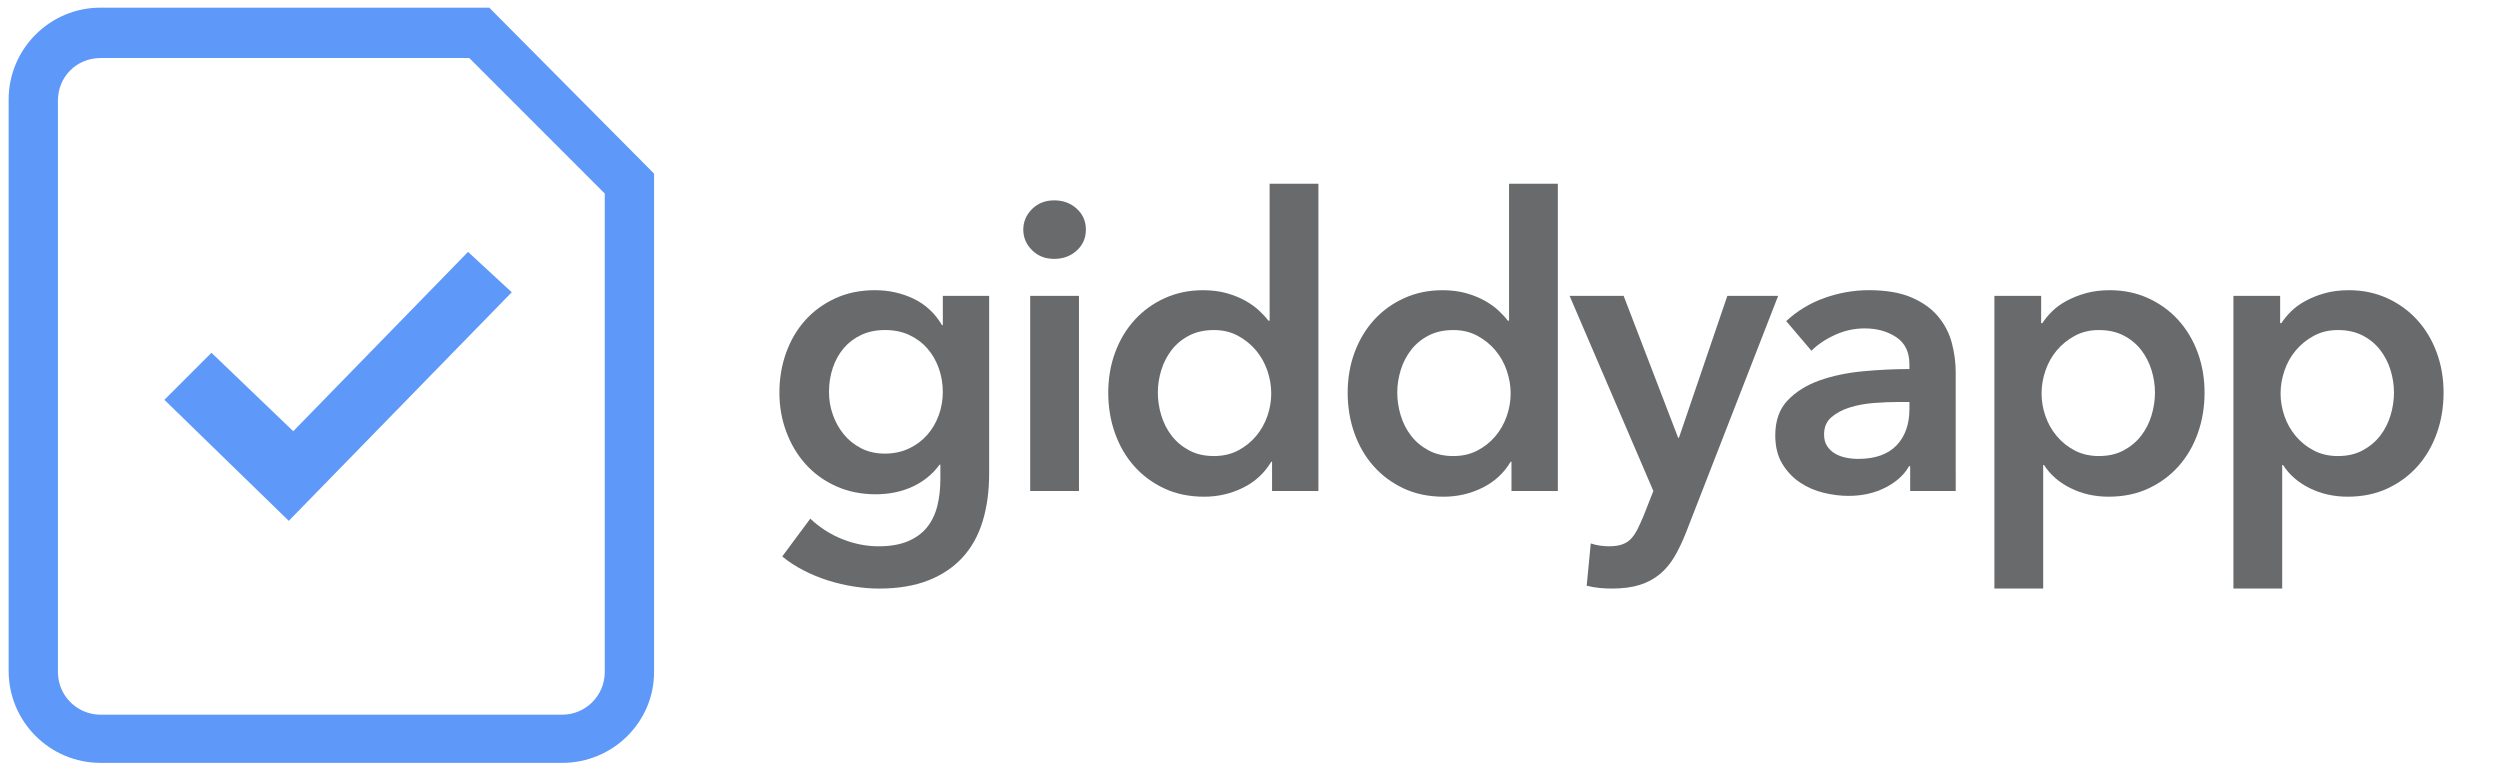
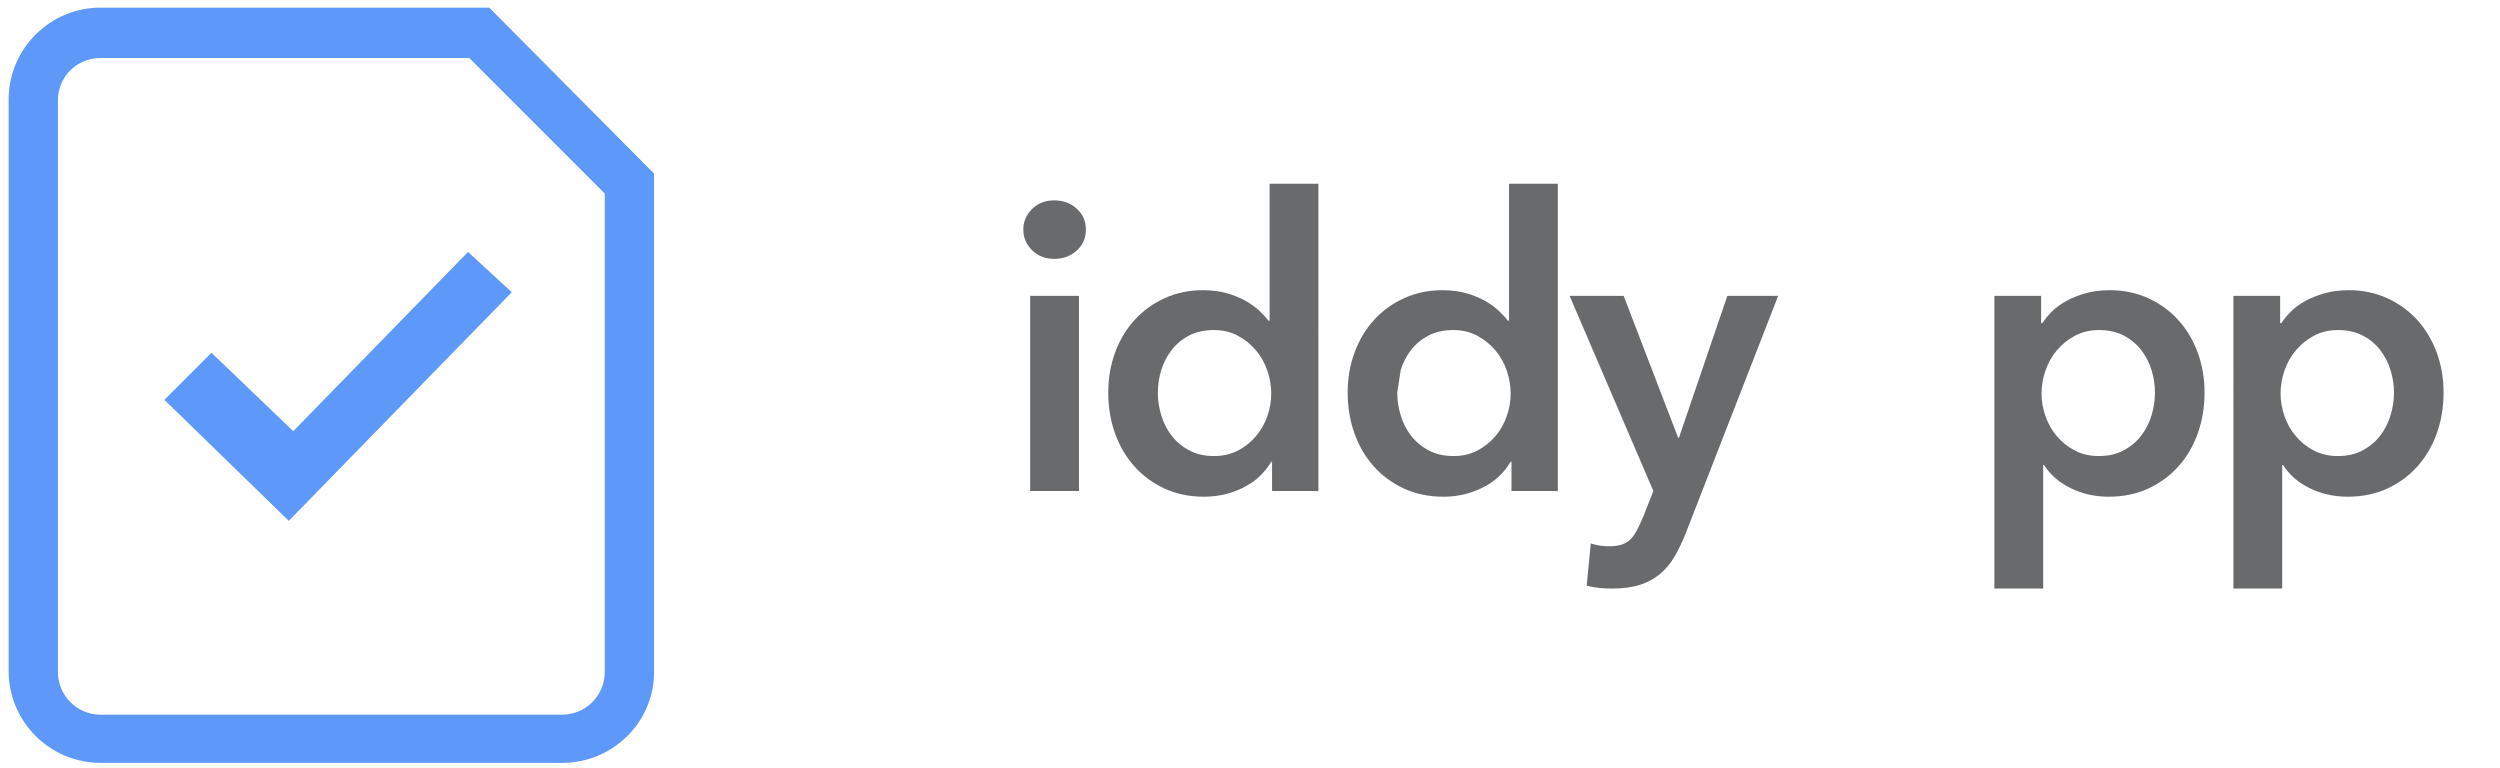
<svg xmlns="http://www.w3.org/2000/svg" version="1.1" id="Layer_1" x="0px" y="0px" width="319px" height="98px" viewBox="0 0 319 98" enable-background="new 0 0 319 98" xml:space="preserve">
  <path fill="#5E98F8" d="M62.426,0.976H12.828c-6.465,0-11.725,5.259-11.725,11.723v72.919c0,6.465,5.26,11.725,11.725,11.725h58.907  c6.464,0,11.723-5.194,11.723-11.579V22.153L62.426,0.976z M71.734,91.193H12.828c-2.998,0-5.437-2.438-5.437-5.434V12.84  c0-3.048,2.388-5.436,5.437-5.436h47.054l17.285,17.287V85.76C77.167,88.757,74.73,91.193,71.734,91.193z" />
  <g>
    <polygon fill="#5E98F8" points="36.847,66.459 20.976,51.016 26.981,45.012 37.419,55.021 59.723,32.143 65.299,37.292  " />
  </g>
  <g>
-     <path fill="#686A6B" d="M126.215,37.755v22.667c0,2.247-0.277,4.279-0.83,6.096c-0.553,1.814-1.409,3.354-2.567,4.615   c-1.159,1.262-2.619,2.238-4.383,2.932c-1.764,0.69-3.856,1.037-6.276,1.037c-1.003,0-2.066-0.086-3.19-0.26   c-1.124-0.174-2.23-0.433-3.32-0.777c-1.089-0.347-2.135-0.778-3.138-1.297c-1.003-0.52-1.902-1.106-2.697-1.765l3.579-4.823   c1.21,1.141,2.576,2.014,4.098,2.619c1.521,0.604,3.061,0.908,4.617,0.908c1.486,0,2.74-0.218,3.76-0.65   c1.02-0.436,1.833-1.033,2.438-1.797c0.604-0.764,1.038-1.666,1.297-2.707c0.259-1.041,0.389-2.187,0.389-3.437v-1.821h-0.104   c-0.899,1.223-2.049,2.157-3.449,2.803c-1.4,0.646-2.965,0.971-4.694,0.971c-1.867,0-3.562-0.346-5.083-1.037   c-1.522-0.691-2.81-1.625-3.864-2.803c-1.055-1.174-1.876-2.549-2.464-4.123c-0.588-1.572-0.882-3.241-0.882-5.006   c0-1.797,0.285-3.492,0.856-5.083c0.57-1.59,1.382-2.974,2.438-4.149c1.054-1.175,2.334-2.109,3.838-2.801   c1.504-0.691,3.19-1.038,5.058-1.038c1.764,0,3.405,0.363,4.928,1.089c1.521,0.726,2.731,1.85,3.631,3.372h0.104v-3.735H126.215z    M112.936,42.112c-1.141,0-2.152,0.208-3.034,0.621c-0.882,0.413-1.625,0.973-2.23,1.68s-1.072,1.542-1.4,2.507   c-0.329,0.965-0.493,2-0.493,3.102c0,1,0.164,1.965,0.493,2.896c0.328,0.931,0.795,1.767,1.4,2.508   c0.605,0.74,1.349,1.336,2.23,1.783c0.882,0.448,1.875,0.672,2.982,0.672c1.141,0,2.17-0.214,3.086-0.646s1.694-1.008,2.334-1.731   c0.64-0.726,1.132-1.56,1.479-2.508c0.345-0.947,0.519-1.938,0.519-2.974c0-1.067-0.173-2.084-0.519-3.05   c-0.346-0.964-0.839-1.809-1.479-2.533c-0.64-0.724-1.409-1.293-2.308-1.706S114.078,42.112,112.936,42.112z" />
    <path fill="#686A6B" d="M130.571,29.3c0-1.002,0.371-1.875,1.115-2.62c0.743-0.743,1.686-1.115,2.827-1.115   c1.141,0,2.101,0.355,2.879,1.063c0.778,0.709,1.167,1.6,1.167,2.671c0,1.072-0.389,1.963-1.167,2.671   c-0.778,0.709-1.738,1.063-2.879,1.063c-1.141,0-2.083-0.371-2.827-1.115C130.942,31.176,130.571,30.304,130.571,29.3z    M131.453,37.755h6.224v24.897h-6.224V37.755z" />
    <path fill="#686A6B" d="M168.229,62.652h-5.914v-3.734h-0.104c-0.865,1.452-2.066,2.561-3.604,3.318   c-1.539,0.762-3.19,1.143-4.954,1.143c-1.902,0-3.605-0.355-5.109-1.062c-1.504-0.709-2.784-1.66-3.838-2.854   c-1.055-1.192-1.867-2.593-2.438-4.201c-0.571-1.606-0.856-3.327-0.856-5.161c0-1.832,0.293-3.543,0.882-5.135   c0.587-1.59,1.417-2.974,2.49-4.149c1.071-1.175,2.351-2.101,3.838-2.775c1.486-0.674,3.112-1.012,4.875-1.012   c1.141,0,2.161,0.13,3.061,0.389c0.898,0.259,1.686,0.58,2.36,0.959c0.674,0.381,1.252,0.796,1.738,1.245   c0.482,0.45,0.882,0.882,1.191,1.297h0.156v-17.48h6.225V62.652L168.229,62.652z M147.74,50.1c0,0.969,0.146,1.938,0.441,2.905   c0.293,0.968,0.734,1.833,1.322,2.593c0.588,0.762,1.331,1.385,2.23,1.868c0.899,0.484,1.953,0.726,3.164,0.726   c1.141,0,2.161-0.232,3.061-0.699c0.899-0.467,1.668-1.08,2.308-1.842c0.642-0.76,1.123-1.615,1.453-2.567   c0.328-0.95,0.492-1.91,0.492-2.878c0-0.968-0.164-1.937-0.492-2.905c-0.33-0.967-0.812-1.833-1.453-2.593   c-0.64-0.76-1.409-1.383-2.308-1.867c-0.9-0.484-1.919-0.727-3.061-0.727c-1.211,0-2.265,0.234-3.164,0.701   c-0.899,0.467-1.643,1.081-2.23,1.841c-0.588,0.761-1.029,1.617-1.322,2.567C147.886,48.173,147.74,49.132,147.74,50.1z" />
-     <path fill="#686A6B" d="M198.777,62.652h-5.912v-3.734h-0.104c-0.865,1.452-2.068,2.561-3.605,3.318   c-1.539,0.762-3.189,1.143-4.953,1.143c-1.902,0-3.605-0.355-5.109-1.062c-1.504-0.709-2.783-1.66-3.838-2.854   c-1.056-1.192-1.867-2.593-2.438-4.201c-0.57-1.606-0.855-3.327-0.855-5.161c0-1.832,0.293-3.543,0.883-5.135   c0.588-1.59,1.416-2.974,2.488-4.149c1.07-1.175,2.352-2.101,3.839-2.775c1.486-0.674,3.112-1.012,4.876-1.012   c1.141,0,2.16,0.13,3.061,0.389c0.899,0.259,1.687,0.58,2.359,0.959c0.674,0.381,1.254,0.796,1.737,1.245   c0.483,0.45,0.882,0.882,1.192,1.297h0.156v-17.48h6.225v39.213H198.777z M178.29,50.1c0,0.969,0.146,1.938,0.44,2.905   c0.293,0.968,0.733,1.833,1.322,2.593c0.588,0.762,1.33,1.385,2.23,1.868c0.898,0.484,1.953,0.726,3.164,0.726   c1.141,0,2.16-0.232,3.06-0.699c0.9-0.467,1.668-1.08,2.31-1.842c0.64-0.76,1.123-1.615,1.451-2.567   c0.328-0.95,0.493-1.91,0.493-2.878c0-0.968-0.165-1.937-0.493-2.905c-0.328-0.967-0.812-1.833-1.451-2.593   c-0.642-0.76-1.409-1.383-2.31-1.867c-0.899-0.484-1.919-0.727-3.06-0.727c-1.211,0-2.266,0.234-3.164,0.701   c-0.9,0.467-1.645,1.081-2.23,1.841c-0.589,0.761-1.029,1.617-1.322,2.567C178.438,48.173,178.29,49.132,178.29,50.1z" />
+     <path fill="#686A6B" d="M198.777,62.652h-5.912v-3.734h-0.104c-0.865,1.452-2.068,2.561-3.605,3.318   c-1.539,0.762-3.189,1.143-4.953,1.143c-1.902,0-3.605-0.355-5.109-1.062c-1.504-0.709-2.783-1.66-3.838-2.854   c-1.056-1.192-1.867-2.593-2.438-4.201c-0.57-1.606-0.855-3.327-0.855-5.161c0-1.832,0.293-3.543,0.883-5.135   c0.588-1.59,1.416-2.974,2.488-4.149c1.07-1.175,2.352-2.101,3.839-2.775c1.486-0.674,3.112-1.012,4.876-1.012   c1.141,0,2.16,0.13,3.061,0.389c0.899,0.259,1.687,0.58,2.359,0.959c0.674,0.381,1.254,0.796,1.737,1.245   c0.483,0.45,0.882,0.882,1.192,1.297h0.156v-17.48h6.225v39.213H198.777z M178.29,50.1c0,0.969,0.146,1.938,0.44,2.905   c0.293,0.968,0.733,1.833,1.322,2.593c0.588,0.762,1.33,1.385,2.23,1.868c0.898,0.484,1.953,0.726,3.164,0.726   c1.141,0,2.16-0.232,3.06-0.699c0.9-0.467,1.668-1.08,2.31-1.842c0.64-0.76,1.123-1.615,1.451-2.567   c0.328-0.95,0.493-1.91,0.493-2.878c0-0.968-0.165-1.937-0.493-2.905c-0.328-0.967-0.812-1.833-1.451-2.593   c-0.642-0.76-1.409-1.383-2.31-1.867c-0.899-0.484-1.919-0.727-3.06-0.727c-1.211,0-2.266,0.234-3.164,0.701   c-0.9,0.467-1.645,1.081-2.23,1.841c-0.589,0.761-1.029,1.617-1.322,2.567z" />
    <path fill="#686A6B" d="M200.282,37.755h6.897l6.951,18.103h0.104l6.173-18.103h6.483l-11.773,30.24   c-0.45,1.141-0.934,2.151-1.453,3.034c-0.52,0.882-1.141,1.625-1.867,2.229s-1.582,1.063-2.566,1.374   c-0.985,0.312-2.17,0.467-3.554,0.467c-0.519,0-1.047-0.024-1.581-0.076c-0.537-0.053-1.082-0.147-1.635-0.285l0.52-5.396   c0.414,0.138,0.82,0.233,1.219,0.285s0.77,0.078,1.115,0.078c0.656,0,1.209-0.078,1.66-0.233c0.448-0.156,0.83-0.397,1.141-0.727   c0.312-0.329,0.588-0.735,0.83-1.219c0.24-0.485,0.5-1.057,0.777-1.713l1.245-3.164L200.282,37.755z" />
-     <path fill="#686A6B" d="M243.747,59.488h-0.155c-0.621,1.106-1.626,2.015-3.009,2.724c-1.383,0.708-2.956,1.062-4.72,1.062   c-1.004,0-2.049-0.129-3.139-0.389s-2.093-0.691-3.009-1.297c-0.917-0.604-1.678-1.4-2.282-2.386s-0.908-2.204-0.908-3.657   c0-1.867,0.527-3.354,1.582-4.46c1.056-1.106,2.412-1.954,4.072-2.542c1.659-0.588,3.502-0.977,5.523-1.167   c2.023-0.19,4.003-0.286,5.939-0.286v-0.622c0-1.556-0.562-2.706-1.687-3.45c-1.124-0.743-2.464-1.115-4.021-1.115   c-1.314,0-2.576,0.277-3.787,0.83c-1.211,0.554-2.213,1.228-3.008,2.023l-3.217-3.787c1.418-1.312,3.053-2.299,4.902-2.957   c1.85-0.656,3.726-0.985,5.628-0.985c2.212,0,4.036,0.311,5.472,0.934s2.567,1.436,3.397,2.438   c0.829,1.003,1.409,2.126,1.737,3.372c0.328,1.245,0.492,2.49,0.492,3.734V62.65h-5.81v-3.162H243.747z M243.645,51.293h-1.4   c-1.003,0-2.059,0.044-3.164,0.13c-1.107,0.087-2.127,0.277-3.061,0.57c-0.935,0.294-1.713,0.709-2.334,1.245   c-0.623,0.535-0.935,1.271-0.935,2.203c0,0.59,0.13,1.082,0.39,1.479s0.596,0.718,1.012,0.959c0.414,0.243,0.882,0.415,1.399,0.521   c0.519,0.104,1.038,0.154,1.558,0.154c2.144,0,3.769-0.57,4.875-1.712c1.105-1.141,1.66-2.696,1.66-4.668V51.293z" />
    <path fill="#686A6B" d="M260.449,37.755v3.476h0.156c0.311-0.484,0.717-0.977,1.219-1.479c0.501-0.501,1.115-0.951,1.841-1.349   c0.728-0.397,1.548-0.726,2.464-0.985s1.945-0.389,3.087-0.389c1.765,0,3.39,0.337,4.875,1.012c1.486,0.674,2.767,1.6,3.839,2.775   c1.071,1.176,1.901,2.559,2.489,4.149c0.588,1.591,0.882,3.303,0.882,5.135c0,1.834-0.285,3.555-0.855,5.161   c-0.569,1.608-1.383,3.009-2.438,4.201c-1.056,1.193-2.335,2.146-3.839,2.854c-1.504,0.707-3.208,1.062-5.108,1.062   c-1.765,0-3.381-0.363-4.851-1.09s-2.603-1.712-3.397-2.956h-0.104v15.769h-6.225V37.755H260.449z M274.973,50.1   c0-0.967-0.146-1.927-0.439-2.877c-0.295-0.951-0.735-1.807-1.323-2.567c-0.588-0.76-1.331-1.375-2.229-1.841   c-0.899-0.467-1.953-0.701-3.164-0.701c-1.142,0-2.162,0.243-3.061,0.727c-0.898,0.484-1.669,1.107-2.309,1.867   c-0.641,0.761-1.124,1.626-1.452,2.593c-0.329,0.969-0.493,1.937-0.493,2.905c0,0.968,0.164,1.928,0.493,2.878   c0.328,0.952,0.812,1.808,1.452,2.567c0.64,0.761,1.408,1.375,2.309,1.842c0.898,0.467,1.919,0.699,3.061,0.699   c1.211,0,2.265-0.24,3.164-0.726c0.898-0.483,1.643-1.106,2.229-1.868c0.588-0.76,1.028-1.625,1.323-2.593   C274.825,52.037,274.973,51.068,274.973,50.1z" />
    <path fill="#686A6B" d="M290.947,37.755v3.476h0.156c0.311-0.484,0.717-0.977,1.219-1.479c0.501-0.501,1.115-0.951,1.841-1.349   c0.728-0.397,1.548-0.726,2.464-0.985s1.945-0.389,3.087-0.389c1.765,0,3.39,0.337,4.875,1.012c1.486,0.674,2.768,1.6,3.839,2.775   c1.071,1.176,1.901,2.559,2.489,4.149c0.588,1.591,0.882,3.303,0.882,5.135c0,1.834-0.285,3.555-0.854,5.161   c-0.57,1.608-1.385,3.009-2.438,4.201c-1.056,1.193-2.335,2.146-3.839,2.854c-1.504,0.707-3.208,1.062-5.108,1.062   c-1.765,0-3.381-0.363-4.851-1.09s-2.603-1.712-3.397-2.956h-0.104v15.769h-6.225V37.755H290.947z M305.471,50.1   c0-0.967-0.146-1.927-0.439-2.877c-0.295-0.951-0.735-1.807-1.323-2.567c-0.588-0.76-1.331-1.375-2.229-1.841   c-0.899-0.467-1.953-0.701-3.164-0.701c-1.142,0-2.162,0.243-3.061,0.727c-0.898,0.484-1.669,1.107-2.309,1.867   c-0.641,0.761-1.125,1.626-1.452,2.593c-0.329,0.969-0.493,1.937-0.493,2.905c0,0.968,0.164,1.928,0.493,2.878   c0.327,0.952,0.812,1.808,1.452,2.567c0.64,0.761,1.408,1.375,2.309,1.842c0.898,0.467,1.919,0.699,3.061,0.699   c1.211,0,2.265-0.24,3.164-0.726c0.898-0.483,1.643-1.106,2.229-1.868c0.588-0.76,1.028-1.625,1.323-2.593   C305.323,52.037,305.471,51.068,305.471,50.1z" />
  </g>
</svg>